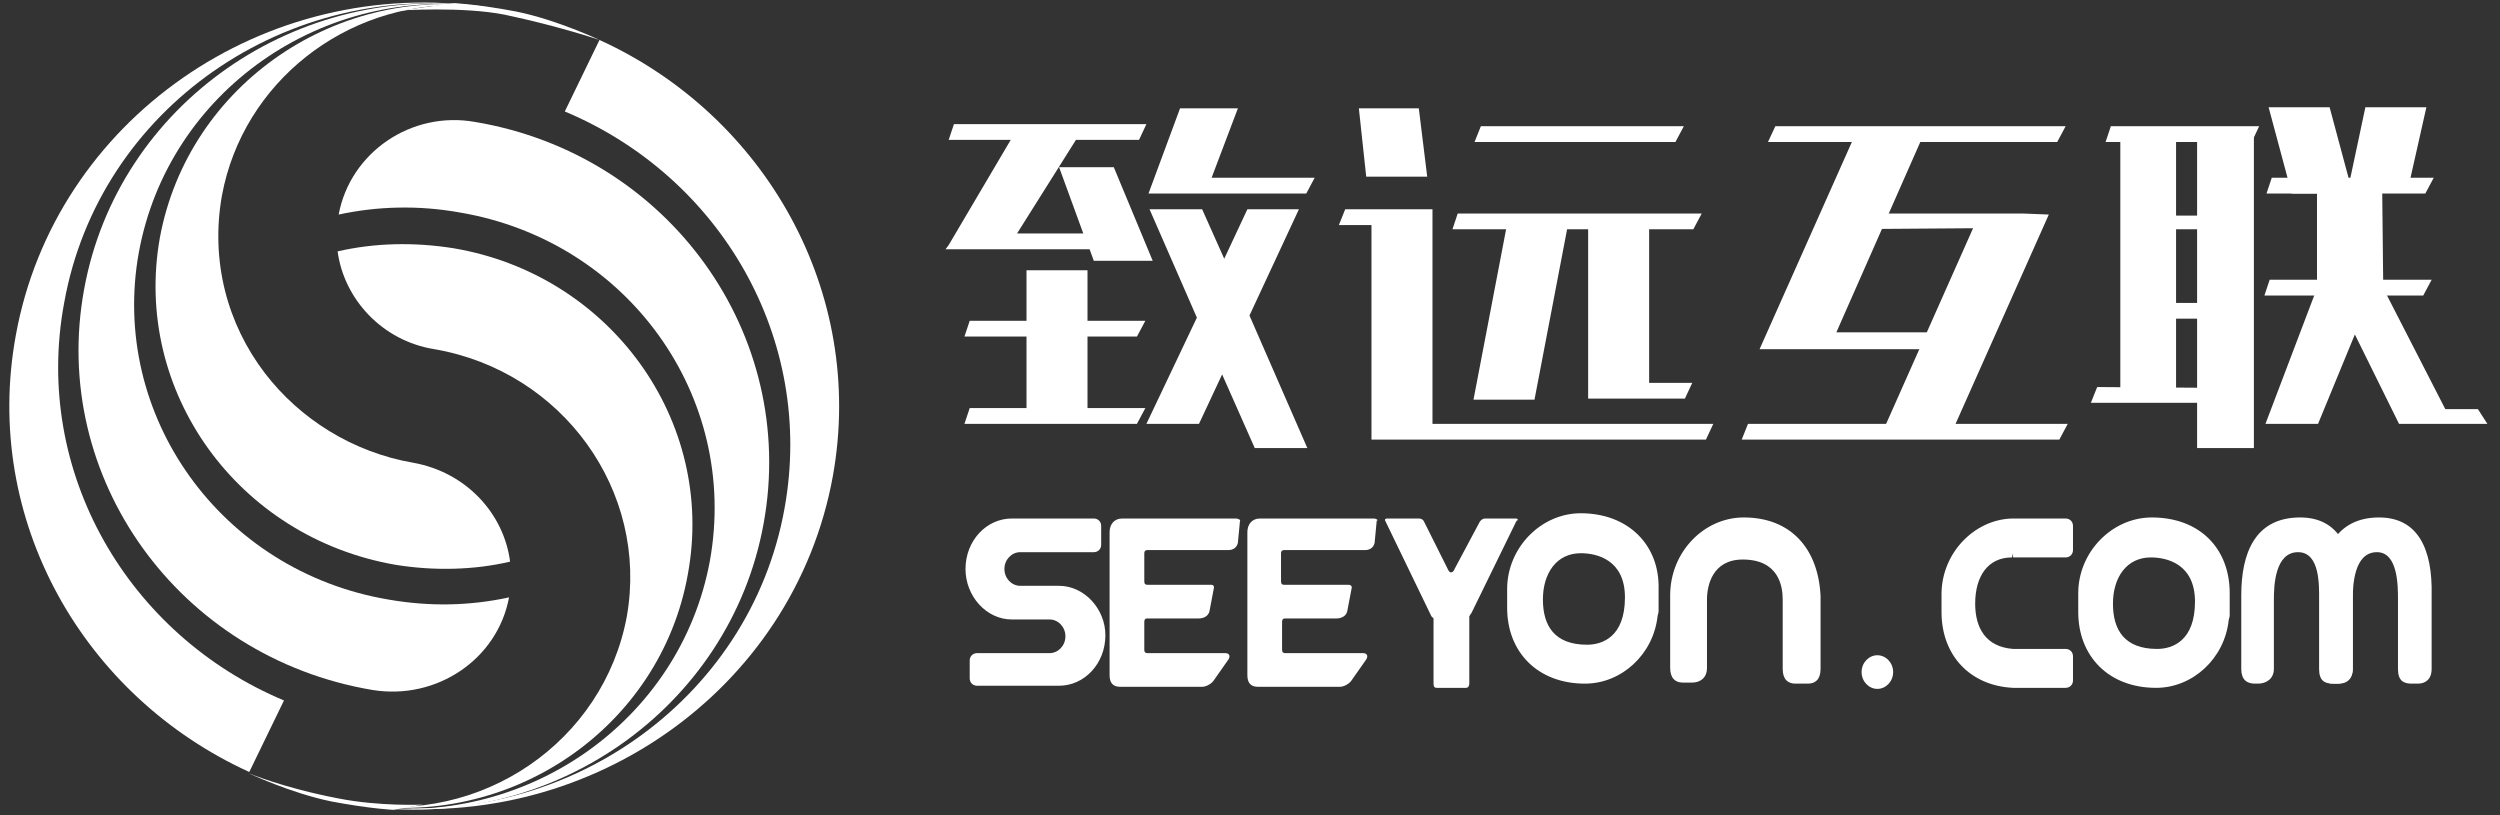
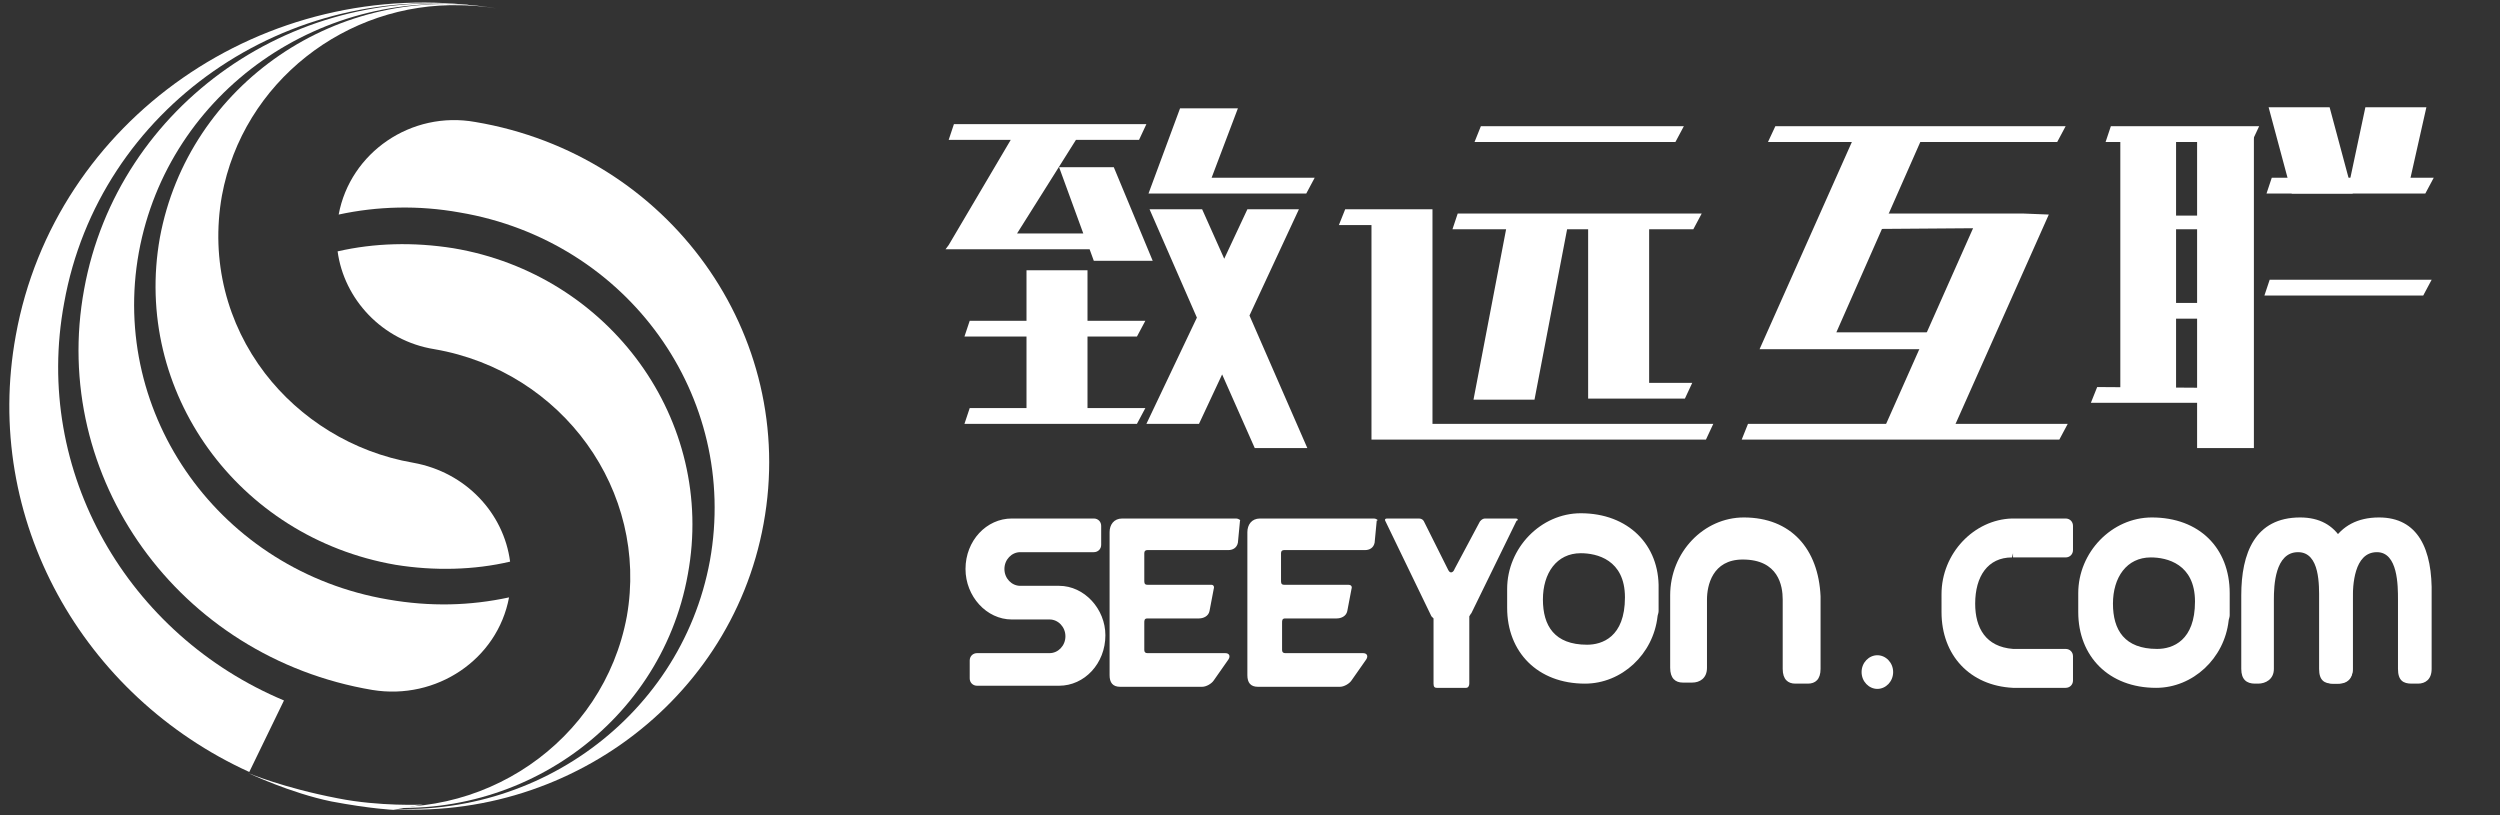
<svg xmlns="http://www.w3.org/2000/svg" version="1.1" id="图层_1" x="0px" y="0px" viewBox="0 0 237.7 77.5" style="enable-background:new 0 0 237.7 77.5;" xml:space="preserve">
  <rect x="0" y="0" width="237.7" height="77.5" fill="#333333" stroke="none" />
  <style type="text/css">
	.st0{fill:#ffffff;}
	.st1{fill:#ffffff;}
</style>
  <g>
    <path class="st0" d="M100.7,55.7l-3.7,0c-0.8,0-1.5-0.7-1.5-1.6c0-0.9,0.7-1.6,1.5-1.6h7c0.4,0,0.7-0.3,0.7-0.7V50   c0-0.4-0.3-0.7-0.7-0.7h-7.8c-2.4,0-4.4,2.1-4.4,4.8c0,2.6,2,4.8,4.4,4.8l3.6,0c0.8,0,1.5,0.7,1.5,1.6c0,0.9-0.7,1.6-1.5,1.6h-6.9   c-0.4,0-0.7,0.3-0.7,0.7v1.7c0,0.4,0.3,0.7,0.7,0.7h7.8c2.4,0,4.4-2.1,4.4-4.8C105.1,57.9,103.1,55.7,100.7,55.7z M117.5,49.3   h-10.8c-0.8,0-1.2,0.6-1.2,1.3v13.6c0,0.7,0.3,1.1,1,1.1h7.8c0.4,0,0.9-0.3,1.1-0.6l1.4-2c0.2-0.3,0.1-0.6-0.3-0.6h-7.4   c-0.2,0-0.3-0.1-0.3-0.3v-2.6c0-0.2,0-0.4,0.3-0.4h4.9c0.4,0,0.9-0.2,1-0.7l0.4-2.1c0.1-0.3-0.1-0.4-0.2-0.4h-6.1   c-0.3,0-0.3-0.2-0.3-0.4v-2.6c0-0.2,0.1-0.3,0.3-0.3h7.7c0.4,0,0.8-0.2,0.9-0.7l0.2-2.1C118,49.5,117.8,49.3,117.5,49.3z    M130.6,49.3h-10.8c-0.8,0-1.2,0.6-1.2,1.3v13.6c0,0.7,0.3,1.1,1,1.1h7.8c0.4,0,0.9-0.3,1.1-0.6l1.4-2c0.2-0.3,0.1-0.6-0.3-0.6   h-7.4c-0.2,0-0.3-0.1-0.3-0.3v-2.6c0-0.2,0-0.4,0.3-0.4h4.9c0.4,0,0.9-0.2,1-0.7l0.4-2.1c0.1-0.3-0.1-0.4-0.3-0.4h-6.1   c-0.3,0-0.3-0.2-0.3-0.4v-2.6c0-0.2,0.1-0.3,0.3-0.3h7.7c0.4,0,0.8-0.2,0.9-0.7l0.2-2.1C131.1,49.5,130.9,49.3,130.6,49.3z    M165.8,49.2c-3.8,0-7,3.3-7,7.4v6.3c0,0.2,0,0.4,0,0.6v0c0,1,0.5,1.4,1.2,1.4h0.9c0.7,0,1.4-0.4,1.4-1.4v-4.1v-2.4   c0-1.3,0.5-3.8,3.4-3.8c3.4,0,3.8,2.5,3.8,3.8v6.6c0,1,0.5,1.4,1.2,1.4h1.2c0.7,0,1.2-0.4,1.2-1.4v-6.9   C172.9,52.2,170.3,49.2,165.8,49.2z M144.1,49.3c-0.5,0-2.6,0-2.9,0c-0.3,0-0.5,0.3-0.5,0.3l-2.4,4.5c-0.1,0.3-0.4,0.5-0.6,0.1   l-2.3-4.6c0,0-0.1-0.3-0.5-0.3c-0.4,0-2.7,0-3,0c-0.3,0-0.2,0.2-0.2,0.2l4.4,9.1c0,0,0.1,0.1,0.2,0.2v6.2c0,0.3,0.1,0.4,0.3,0.4   h2.8c0.2,0,0.3-0.2,0.3-0.4v-6.4c0.1-0.2,0.2-0.3,0.2-0.3l4.3-8.8C144.2,49.6,144.5,49.3,144.1,49.3z M150.3,48.8   c-3.8,0-7,3.3-7,7.2v1.6c0,0,0,0,0,0v0.2c0,4.2,2.9,7.2,7.4,7.2c3.5,0,6.5-2.8,6.9-6.4c0-0.1,0.1-0.3,0.1-0.5v-0.3c0,0,0,0,0,0V57   c0,0,0,0,0,0V56C157.8,51.8,154.8,48.8,150.3,48.8z M150.9,61.3c-3.1,0-4.2-1.8-4.2-4.3c0-2.5,1.3-4.4,3.6-4.4   c1.5,0,4.2,0.6,4.2,4.2C154.5,60.6,152.3,61.3,150.9,61.3z" />
    <path class="st0" d="M204.6,49.2c-3.8,0-7,3.3-7,7.2V58c0,0,0,0,0,0v0.2c0,4.2,2.9,7.2,7.4,7.2c3.5,0,6.5-2.8,6.9-6.4   c0-0.1,0.1-0.3,0.1-0.5v-0.3c0,0,0,0,0,0v-0.9c0,0,0,0,0,0v-0.9C212,52.1,209.1,49.2,204.6,49.2z M205.1,61.7   c-3.1,0-4.2-1.8-4.2-4.3c0-2.5,1.3-4.4,3.6-4.4c1.5,0,4.2,0.6,4.2,4.2C208.7,60.9,206.6,61.7,205.1,61.7z" />
    <path class="st0" d="M191.3,53C191.3,53,191.4,53,191.3,53l0.1-0.4l0,0.4h5c0.4,0,0.7-0.3,0.7-0.7v-2.3c0-0.4-0.3-0.7-0.7-0.7h-5.1   v0c-3.6,0.1-6.7,3.3-6.7,7.2V58c0,0,0,0,0,0v0.2c0,4.1,2.7,7,6.8,7.2v-0.4l0,0.4h5c0.4,0,0.7-0.3,0.7-0.7v-2.3   c0-0.4-0.3-0.7-0.7-0.7h-5v0c-2.6-0.2-3.6-2-3.6-4.3C187.8,54.8,189,53,191.3,53z" />
    <g>
      <path class="st0" d="M218.7,49.2c-4.3,0-5.6,3.4-5.6,7.4V63c0,0.2,0,0.4,0,0.6v0c0,1,0.5,1.4,1.3,1.4h0.3c0.7,0,1.5-0.4,1.5-1.4    v-4.2V57c0-1.3,0.1-4.5,2.3-4.5c2.1,0,2,3.2,2,4.5v6.6c0,1.1,0.5,1.4,1.3,1.4h0.6c0.7,0,1.3-0.4,1.3-1.4v-7    C223.8,52.2,222.4,49.2,218.7,49.2z" />
      <path class="st0" d="M226.2,49.2c-4.2,0-5.6,3.4-5.6,7.4V63c0,0.2,0,0.4,0,0.6v0c0,1,0.5,1.4,1.3,1.4h0.3c0.7,0,1.5-0.4,1.5-1.4    v-4.2V57c0-1.3,0.1-4.5,2.3-4.5c2,0,2,3.2,2,4.5v6.6c0,1.1,0.5,1.4,1.3,1.4h0.6c0.7,0,1.3-0.4,1.3-1.4v-7    C231.3,52.2,229.9,49.2,226.2,49.2z" />
    </g>
    <path class="st0" d="M180,63.9c0,0.9-0.7,1.6-1.5,1.6c-0.8,0-1.5-0.7-1.5-1.6c0-0.9,0.7-1.6,1.5-1.6C179.3,62.3,180,63,180,63.9z" />
  </g>
  <g>
    <g>
      <g>
        <g>
          <path class="st0" d="M34.4,76.5c-0.3,0-0.6-0.1-0.9-0.1C33.8,76.4,34.1,76.5,34.4,76.5z" />
-           <path class="st0" d="M57,3.8l-3.3,6.8c14.8,6.2,23.8,21.6,20.9,37.7c-3.3,18.5-21.3,30.9-40.2,28.2      c21.1,3.1,41.1-10.7,44.8-31.3C82.3,27.8,72.8,11,57,3.8z" />
        </g>
        <g>
          <path class="st0" d="M45.2,11.6L45.2,11.6c-6.1-1.1-11.9,2.9-13,8.8c3.7-0.8,7.6-0.9,11.5-0.2c16,2.7,26.6,17.5,23.8,33.1      c-2.8,15.3-17.6,25.6-33.3,23.3c18.1,2.7,35.2-9.2,38.4-26.8C75.9,31.8,63.6,14.7,45.2,11.6z" />
          <path class="st0" d="M41.3,33.2c12.2,2.1,20.4,13.5,18.3,25.4c-2.2,11.9-13.8,19.9-26.1,17.8l0,0c15,2.6,29.3-7.2,31.9-21.8      C68.1,40,58,26.1,43.1,23.6c-3.8-0.6-7.5-0.5-11,0.3C32.7,28.4,36.3,32.4,41.3,33.2z" />
        </g>
      </g>
      <g>
        <g>
          <path class="st1" d="M46.3,0.7c0.3,0,0.6,0.1,0.9,0.1C46.9,0.8,46.6,0.7,46.3,0.7z" />
          <path class="st1" d="M23.7,73.4l3.3-6.8C12.2,60.4,3.1,44.9,6.1,28.8C9.4,10.3,27.3-2.1,46.3,0.7C25.2-2.5,5.2,11.4,1.5,31.9      C-1.7,49.4,7.9,66.2,23.7,73.4z" />
        </g>
        <g>
          <path class="st1" d="M35.4,65.6L35.4,65.6c6.1,1,11.9-2.9,13-8.8c-3.7,0.8-7.5,0.9-11.5,0.2C21,54.3,10.4,39.5,13.2,24      C16,8.7,30.7-1.6,46.4,0.7C28.3-2,11.2,9.9,8,27.5C4.7,45.4,17,62.5,35.4,65.6z" />
          <path class="st1" d="M25.2,35.5c-3.6-4.7-5.2-10.7-4.1-16.9c2-10.8,11.8-18.4,22.7-18.1c1.1,0,2.2,0.1,3.4,0.3l0,0      C32.2-1.8,17.9,8,15.2,22.6c-2.6,14.6,7.4,28.5,22.4,31.1c3.7,0.6,7.5,0.5,10.9-0.3c-0.6-4.6-4.2-8.5-9.2-9.4      C33.5,43,28.5,39.8,25.2,35.5" />
        </g>
      </g>
    </g>
-     <path class="st1" d="M38,1C38,1,44,0.6,48,1.4c5.2,1.1,9,2.4,9,2.4s-4-1.9-7.9-2.7c-3.7-0.7-5.9-0.8-5.9-0.8L38,1z" />
    <path class="st0" d="M40.2,76.5c0,0-4.1,0.2-8.1-0.6c-5.2-1-8.5-2.4-8.5-2.4s4,1.9,7.9,2.7c3.7,0.7,5.9,0.8,5.9,0.8L40.2,76.5z" />
  </g>
  <g>
    <g>
      <polygon class="st0" points="123.5,19.9 118.6,19.9 116.4,24.6 114.3,19.9 109.3,19.9 113.8,30.2 109,40.3 114,40.3 116.2,35.6     119.3,42.6 124.3,42.6 118.8,30   " />
      <polygon class="st0" points="108.1,32 108.9,30.5 103.4,30.5 103.4,25.7 97.6,25.7 97.6,30.5 92.2,30.5 91.7,32 97.6,32     97.6,38.8 92.2,38.8 91.7,40.3 108.1,40.3 108.9,38.8 103.4,38.8 103.4,32   " />
      <polygon class="st0" points="103.6,23.7 104,24.8 109.6,24.8 105.9,15.9 100.7,15.9 103,22.2 96.7,22.2 102.3,13.3 108.3,13.3     109,11.8 90.7,11.8 90.2,13.3 96.1,13.3 90.2,23.3 90.2,23.3 89.9,23.7   " />
      <polygon class="st0" points="117.7,10.3 112.2,10.3 109.2,18.4 110.8,18.4 114.6,18.4 124.2,18.4 125,16.9 115.2,16.9   " />
    </g>
    <g>
      <polygon class="st0" points="136.2,19.9 136,19.9 130.4,19.9 127.9,19.9 127.3,21.4 130.4,21.4 130.4,41.8 134.9,41.8 136.2,41.8     162.2,41.8 162.9,40.3 136.2,40.3   " />
      <polygon class="st0" points="160.1,12 140.8,12 140.2,13.5 159.3,13.5   " />
-       <polygon class="st0" points="135.7,16.8 134.9,10.3 129.2,10.3 129.9,16.8   " />
      <polygon class="st0" points="140.1,38 145.9,38 149,21.8 151,21.8 151,37.9 152.3,37.9 156.8,37.9 160.2,37.9 160.9,36.4     156.8,36.4 156.8,21.8 161,21.8 161.8,20.3 138.6,20.3 138.1,21.8 143.2,21.8   " />
    </g>
    <g>
      <polygon class="st0" points="196.4,12 168.8,12 168.1,13.5 195.6,13.5   " />
      <polygon class="st0" points="196.6,40.3 166.2,40.3 165.6,41.8 195.8,41.8   " />
      <polygon class="st0" points="174.6,31.6 183.2,12.1 176.7,12.1 167.3,33.2 169.7,33.2 173.6,33.2 187.1,33.2 187.9,31.6   " />
      <polygon class="st0" points="187.6,21.7 178.8,41.5 185.4,41.5 194.8,20.4 192.3,20.3 188.4,20.3 174.9,20.3 174.2,21.8   " />
    </g>
    <g>
      <polygon class="st0" points="206.9,13 206.9,36.9 201.6,36.9 201.6,13.2   " />
      <polygon class="st0" points="214.3,13 214.3,42.6 208.9,42.6 208.9,13.2   " />
      <polygon class="st0" points="214.8,12 200.7,12 200.2,13.5 214.1,13.5   " />
      <polygon class="st0" points="213.1,20.5 203.6,20.5 203.2,21.8 212.6,21.8   " />
      <polygon class="st0" points="214.1,36.9 199.4,36.8 198.8,38.3 213.6,38.3   " />
      <polygon class="st0" points="212.9,28.8 203.4,28.8 203,30.3 212.4,30.3   " />
    </g>
    <g>
      <polygon class="st0" points="223.7,18.4 221.5,10.2 215.7,10.2 217.9,18.4   " />
      <polygon class="st0" points="228.9,18.2 230.7,10.2 224.9,10.2 223.2,18.2   " />
      <polygon class="st0" points="231.4,16.9 216,16.9 215.5,18.4 230.6,18.4   " />
      <polygon class="st0" points="231.2,26.6 215.8,26.6 215.3,28.1 230.4,28.1   " />
-       <polygon class="st0" points="215.4,40.3 220.4,40.3 223.9,31.8 228.1,40.3 236.5,40.3 235.6,38.9 232.5,38.9 226.6,27.4     226.5,18.1 220.3,18.2 220.3,27.4   " />
    </g>
  </g>
</svg>